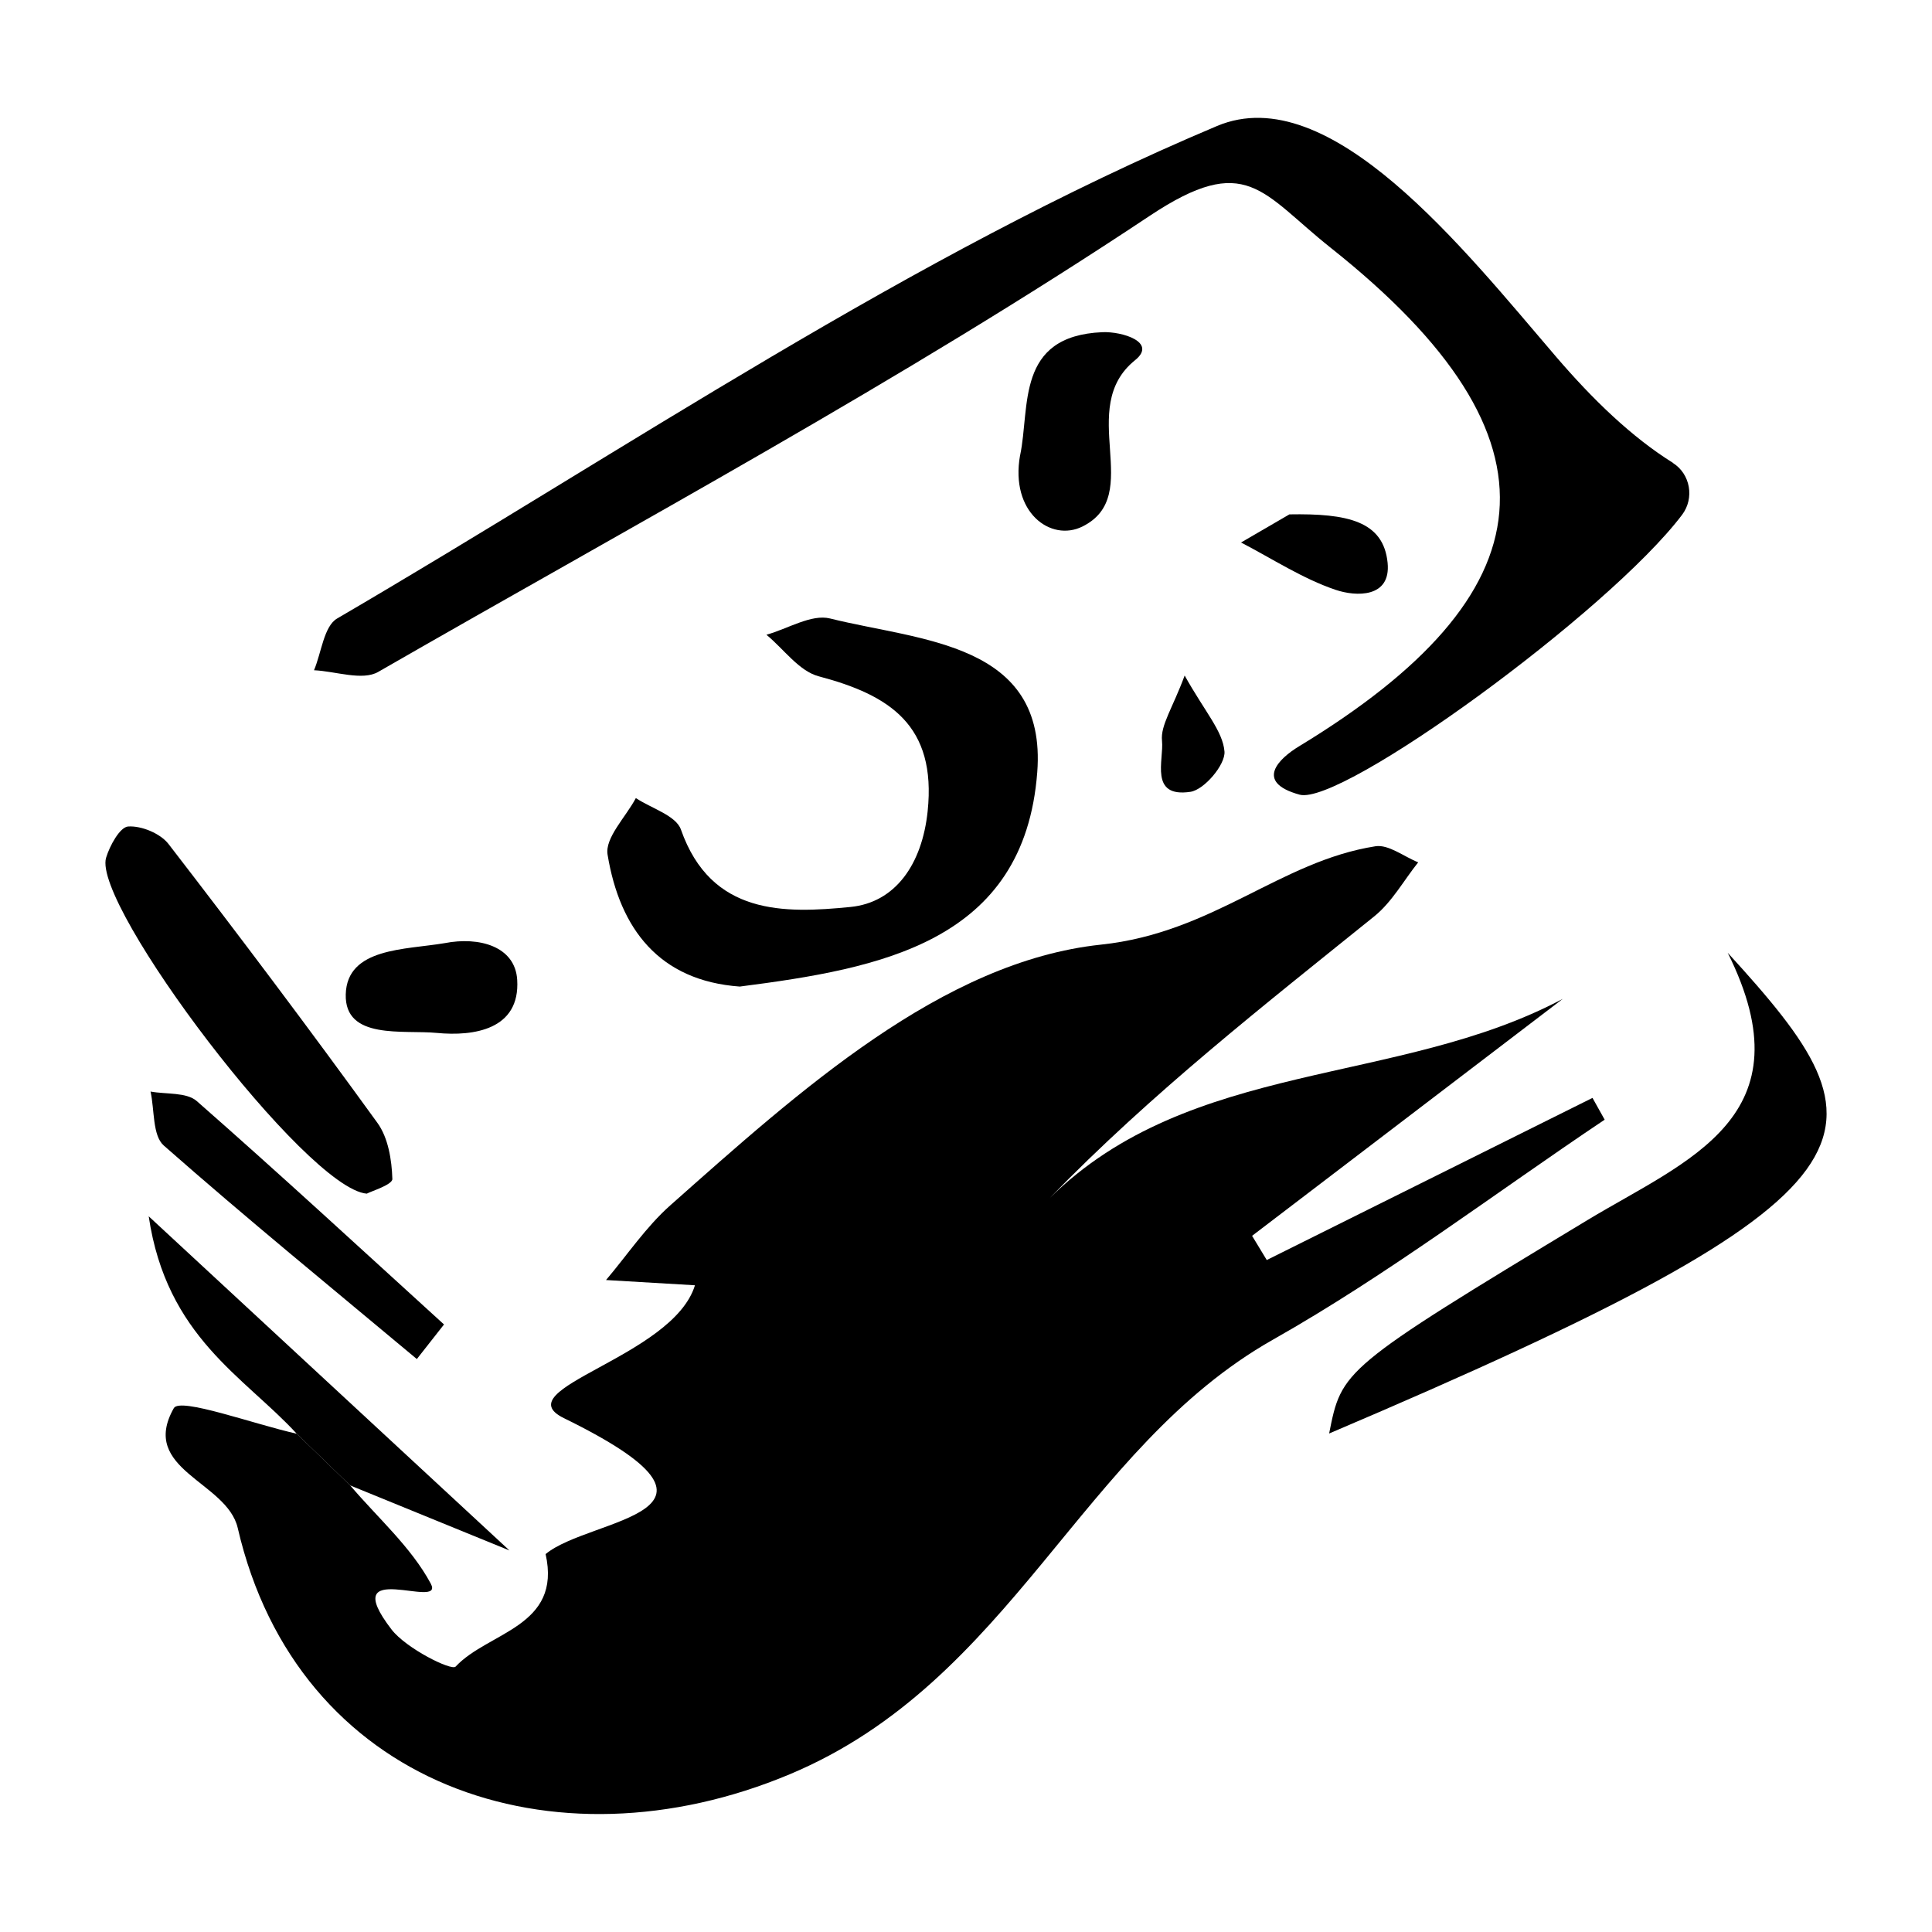
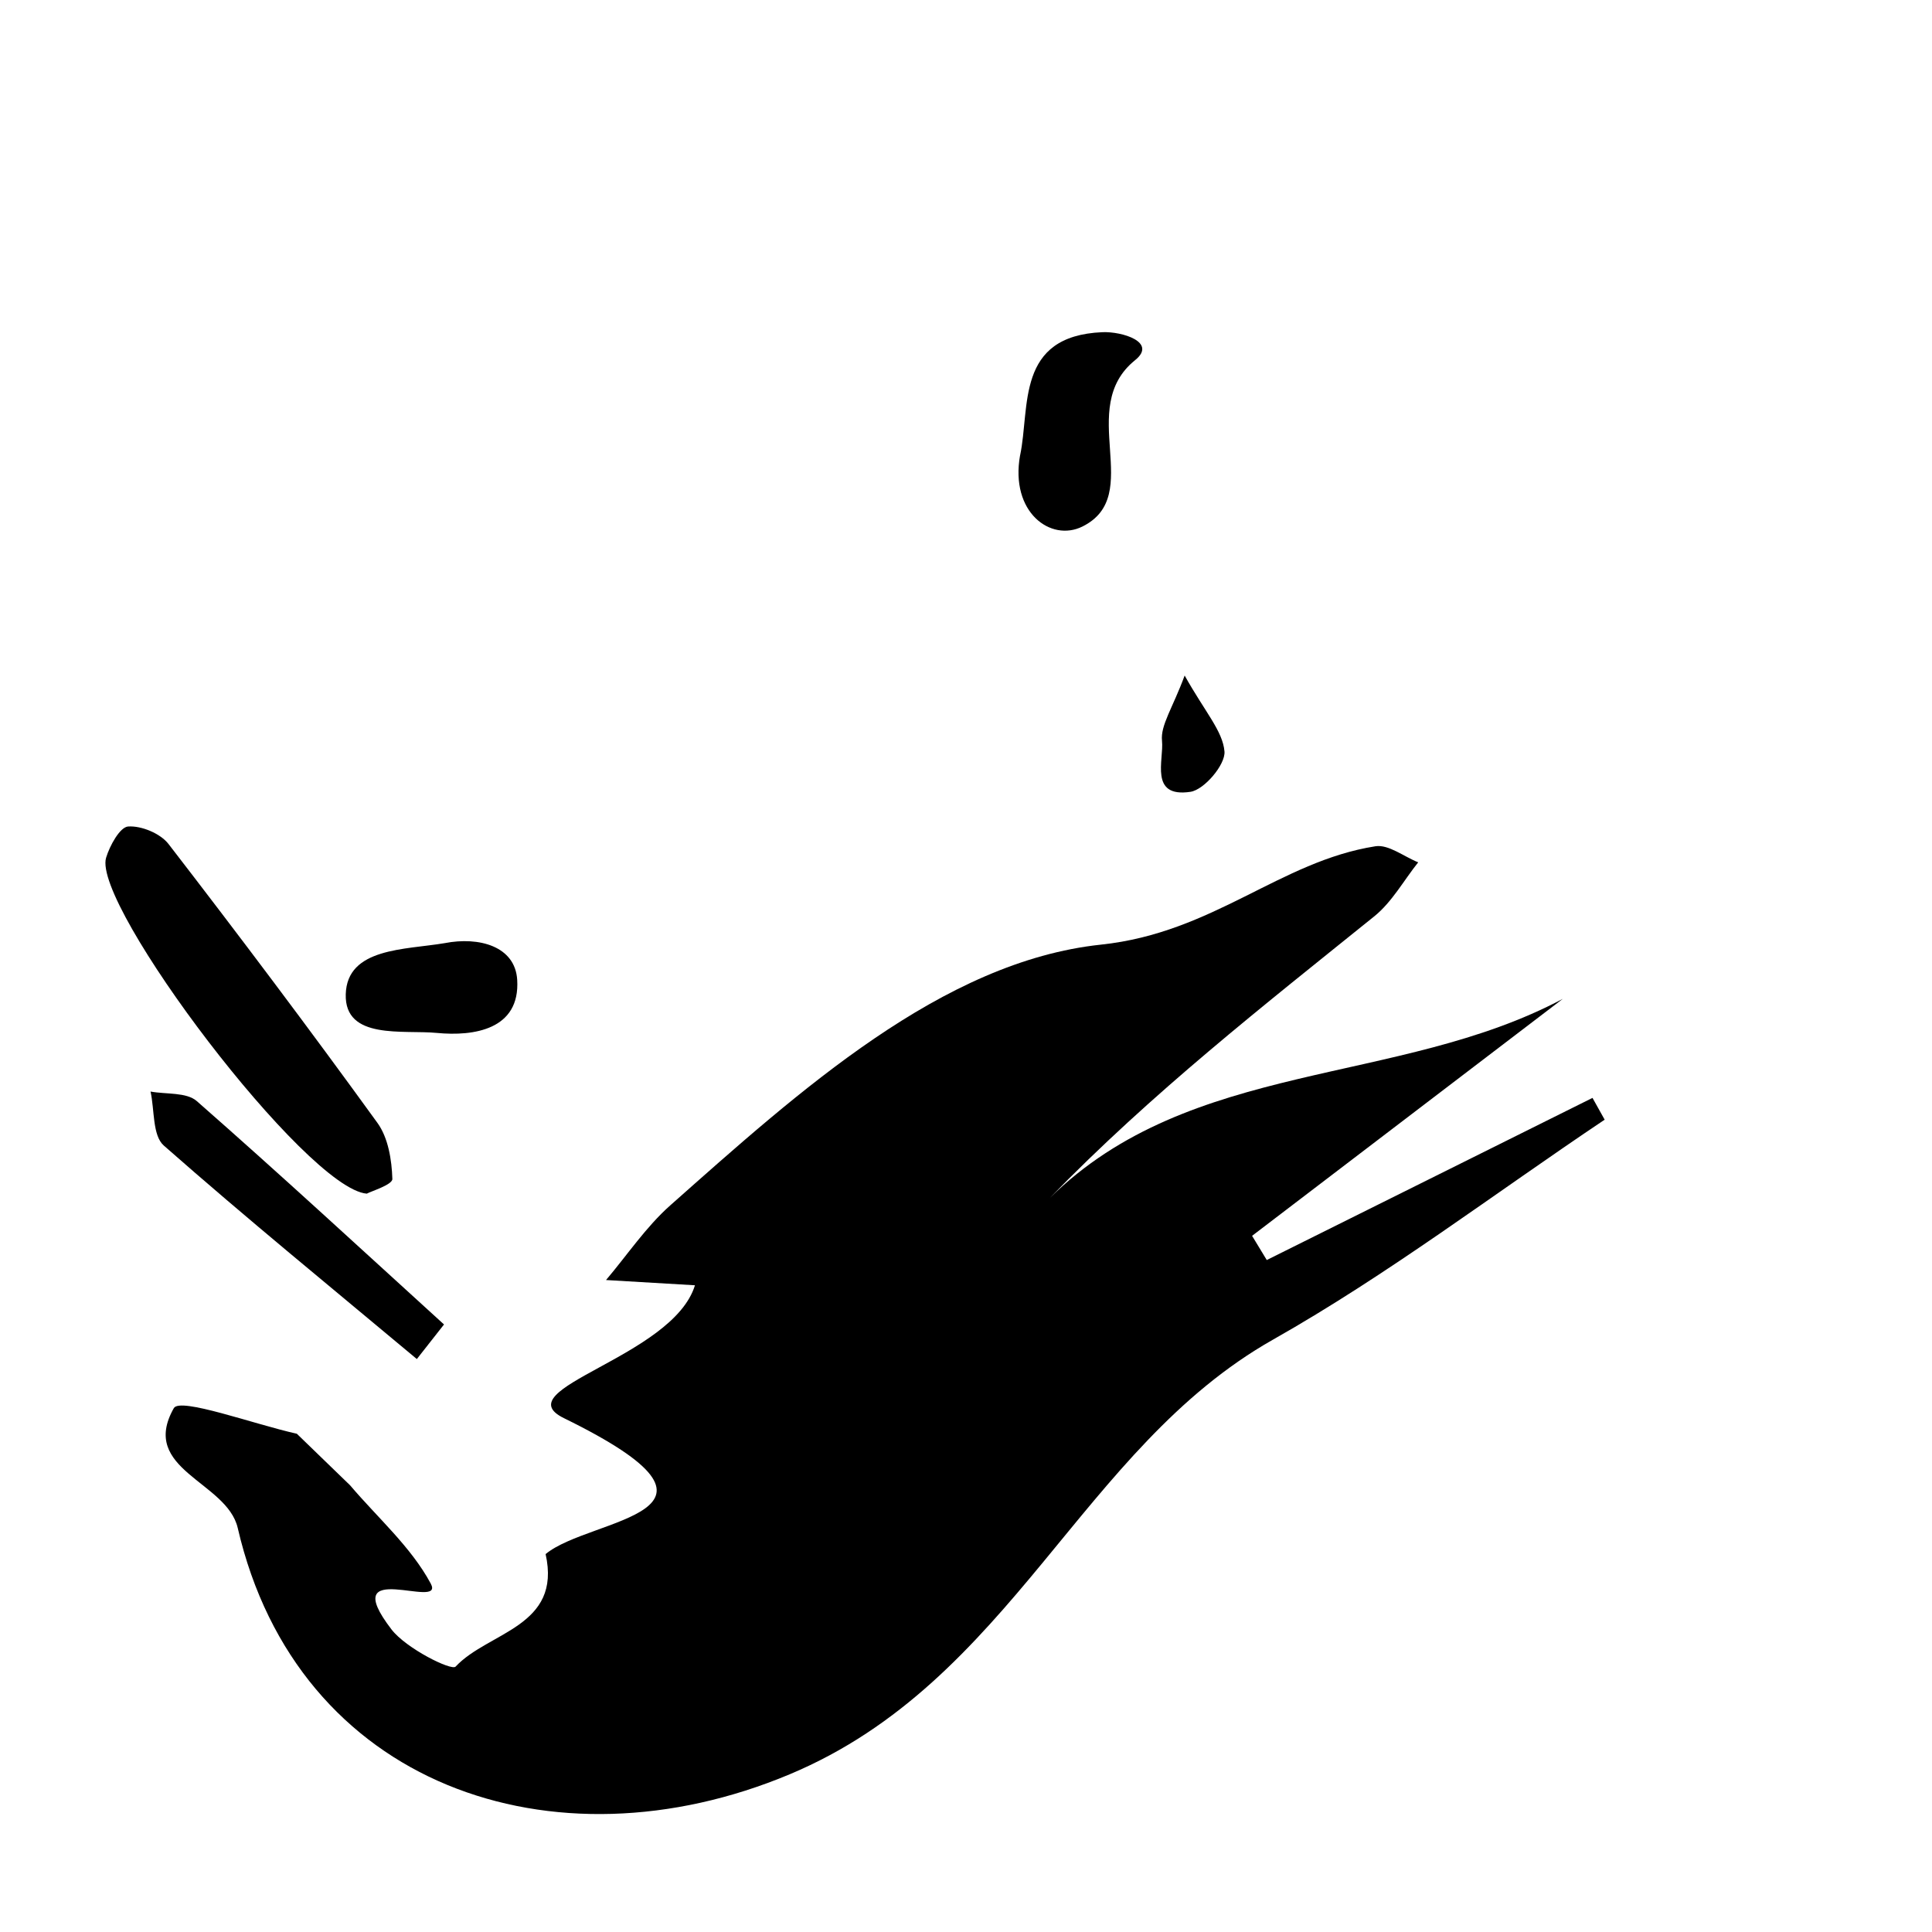
<svg xmlns="http://www.w3.org/2000/svg" id="_レイヤー_2" viewBox="0 0 40.171 40.171">
  <defs>
    <style>.cls-1{fill:none;}.cls-1,.cls-2{stroke-width:0px;}</style>
  </defs>
  <g id="_レイヤー_9">
    <rect class="cls-1" width="40.171" height="40.171" />
  </g>
  <g id="_レイヤー_7">
    <path class="cls-2" d="m11.344,32.314c.921-.772,4.475-.822.382-2.827-1.252-.613,2.263-1.259,2.724-2.763-.6-.035-1.225-.072-1.849-.109.442-.521.83-1.104,1.336-1.553,2.676-2.372,5.653-5.071,8.957-5.421,2.341-.248,3.717-1.732,5.704-2.045.272-.043.592.215.89.334-.301.377-.545.825-.911,1.121-2.302,1.856-4.632,3.678-6.753,5.862,2.931-2.894,7.238-2.321,10.67-4.144-2.153,1.642-4.307,3.285-6.46,4.927.102.168.203.335.305.503,2.258-1.124,4.515-2.247,6.773-3.371.084.151.169.302.253.453-2.292,1.535-4.5,3.218-6.894,4.572-4.007,2.266-5.425,7.099-10.049,9.038-4.919,2.063-10.24.238-11.479-5.121-.224-.968-2.055-1.21-1.329-2.491.131-.231,1.67.335,2.558.532.368.357.738.715,1.107,1.072.572.674,1.268,1.282,1.677,2.043.309.575-1.987-.57-.815.955.304.395,1.247.864,1.332.772.678-.726,2.213-.824,1.871-2.342Z" />
-     <path class="cls-2" d="m34.782,9.625c.367.23.453.735.192,1.08-1.527,2.018-7.082,6.059-7.953,5.818-.954-.263-.417-.759-.013-1.004,5.189-3.148,5.698-6.368.664-10.364-1.444-1.147-1.751-2.008-3.767-.667-5.165,3.436-10.655,6.385-16.042,9.483-.329.189-.884-.014-1.334-.035.155-.367.205-.915.481-1.076,6.045-3.531,11.893-7.544,18.295-10.24,2.346-.988,5.139,2.569,7.044,4.791.764.892,1.574,1.675,2.434,2.212Z" />
-     <path class="cls-2" d="m15.381,20.513c-1.675-.121-2.494-1.2-2.748-2.743-.058-.35.379-.782.588-1.176.323.214.834.362.937.654.628,1.79,2.155,1.746,3.526,1.61.93-.092,1.488-.883,1.604-1.989.187-1.787-.785-2.416-2.265-2.807-.41-.108-.727-.567-1.087-.864.444-.123.935-.435,1.324-.338,1.877.469,4.513.493,4.307,3.197-.27,3.538-3.266,4.08-6.184,4.456Z" />
-     <path class="cls-2" d="m35.921,19.808c3.455,3.783,3.683,4.909-8.285,9.998.263-1.319.248-1.345,5.374-4.439,2.073-1.251,4.618-2.139,2.912-5.559Z" />
    <path class="cls-2" d="m7.627,24.819c-1.26-.099-5.717-6.005-5.421-6.985.076-.252.288-.637.458-.649.276-.019.67.144.84.364,1.475,1.912,2.928,3.843,4.344,5.799.224.309.298.77.31,1.165.004.12-.434.253-.532.306Z" />
    <path class="cls-2" d="m8.667,28.258c-1.761-1.472-3.539-2.923-5.261-4.439-.238-.209-.191-.741-.276-1.123.325.06.747.011.961.198,1.736,1.523,3.433,3.091,5.141,4.645-.188.24-.377.479-.565.719Z" />
-     <path class="cls-2" d="m7.279,30.885c-.369-.358-.739-.715-1.107-1.072-1.095-1.192-2.708-2.011-3.08-4.523,2.791,2.584,5.149,4.768,7.501,6.948-1.109-.453-2.211-.903-3.314-1.353Z" />
    <path class="cls-2" d="m21.211,9.466c.211-1.004-.097-2.481,1.709-2.559.41-.018,1.147.207.681.582-1.242,1.001.217,2.808-1.095,3.459-.657.326-1.508-.295-1.296-1.482Z" />
    <path class="cls-2" d="m9.247,19.61c.713-.139,1.465.064,1.507.764.063,1.035-.904,1.177-1.671,1.103-.699-.067-1.92.151-1.894-.803.027-.972,1.237-.924,2.058-1.064Z" />
-     <path class="cls-2" d="m26.81,10.695c1.201-.021,1.957.136,2.042,1.009.071.732-.66.703-1.082.56-.688-.233-1.314-.646-1.966-.984.446-.26.893-.519,1.006-.585Z" />
    <path class="cls-2" d="m24.632,14.046c.423.758.793,1.155.828,1.58.022.271-.42.795-.708.838-.862.128-.549-.662-.591-1.061-.034-.322.219-.675.471-1.357Z" />
  </g>
</svg>